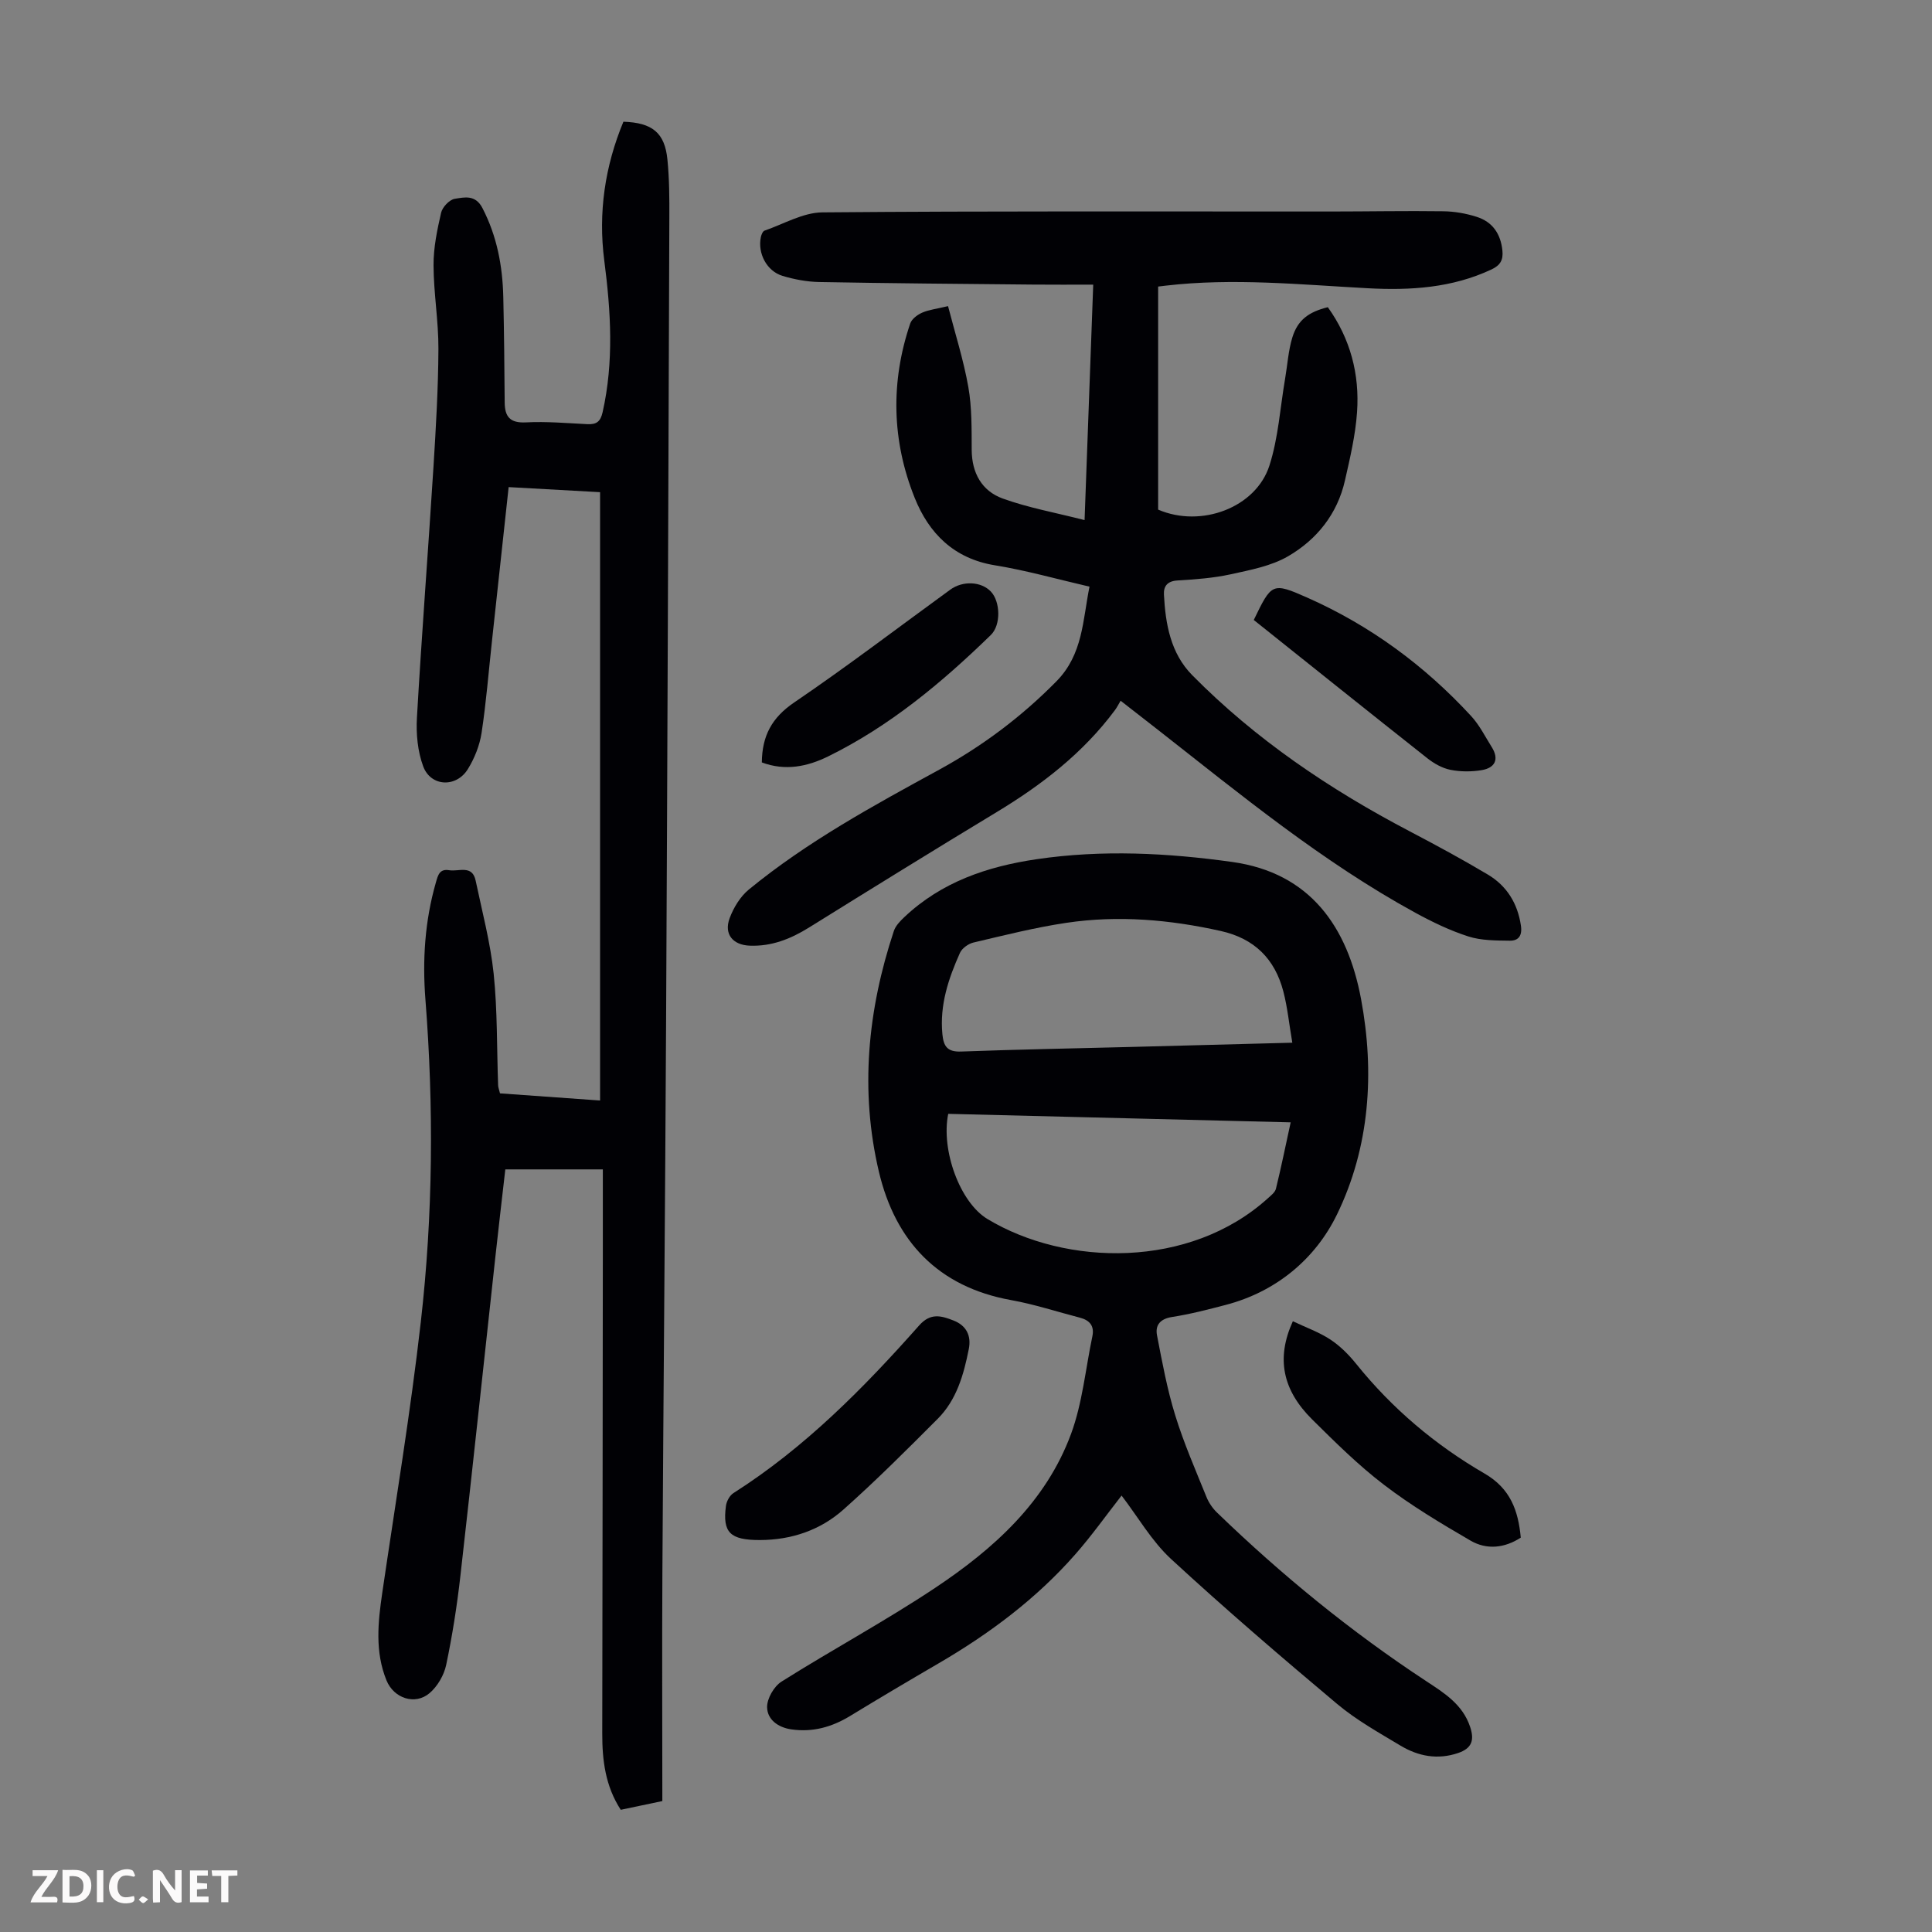
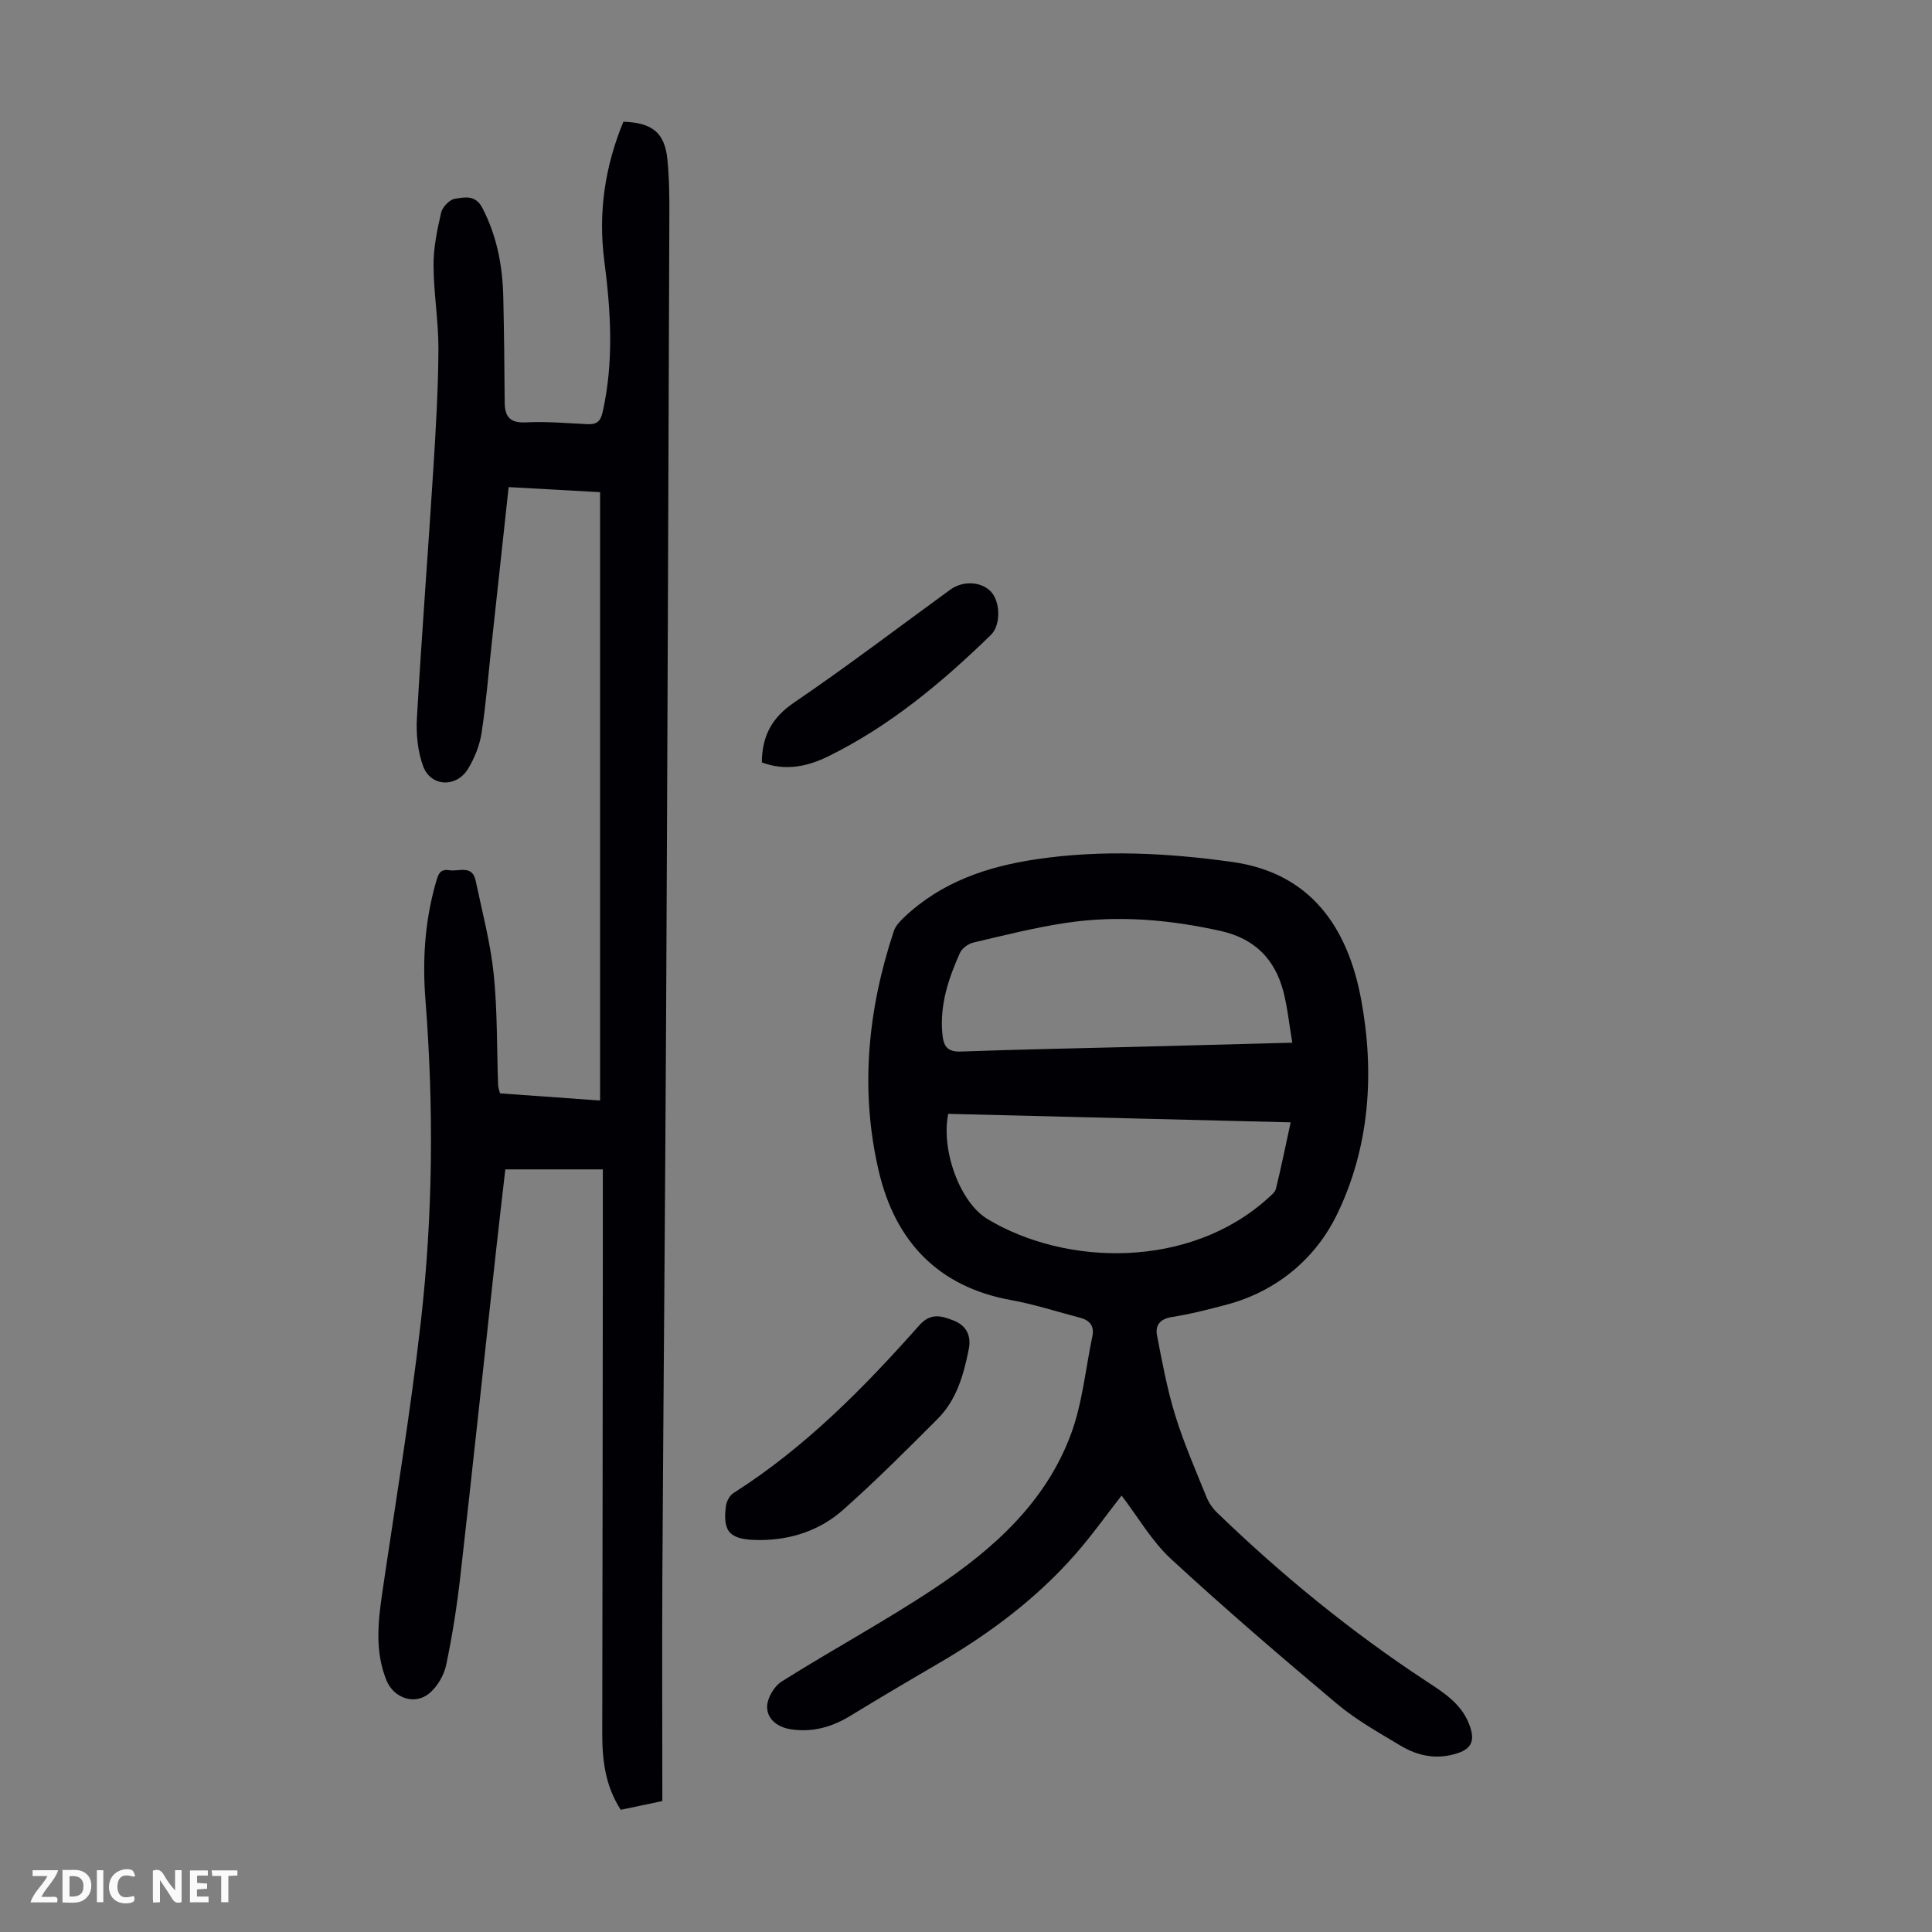
<svg xmlns="http://www.w3.org/2000/svg" enable-background="new 0 0 400 400" viewBox="0 0 400 400">
  <rect x="0" y="0" width="400" height="400" fill="#808080" stroke="none" />
  <g fill="#fbfafa">
    <path d="m37.59 393.81c-.92.31-1.52.05-2-.78-.7-1.2-1.52-2.34-2.47-3.78v4.59c-.55.03-.95.05-1.41.07-.03-.37-.06-.64-.06-.91 0-1.91 0-3.81 0-5.7 1.13-.41 1.77-.03 2.29.91.62 1.11 1.38 2.14 2.31 3.19v-4.2h1.35v6.61z" />
    <path d="m12.94 393.88v-6.75c1.9.19 3.93-.54 5.37 1.29.8 1.01.78 2.88.03 3.97-1.37 1.97-3.4 1.51-5.4 1.49m1.45-1.22c2.04.12 2.92-.58 2.89-2.21-.03-1.51-.98-2.19-2.89-2z" />
    <path d="m11.81 393.87h-5.49c.68-2.18 2.47-3.48 3.51-5.45h-3.08v-1.21h5.29c-.71 2.13-2.44 3.48-3.47 5.51.86 0 1.63.04 2.39-.01.79-.05 1.14.21.85 1.16" />
    <path d="m39.33 393.86v-6.61h3.7v1.07h-2.22v1.52c.68.04 1.34.09 2.07.13v1.07c-.72.05-1.38.09-2.1.14v1.48h2.4v1.19h-3.85z" />
    <path d="m27.71 388.56c-1.15-.3-2.46-.61-3.1.64-.37.73-.41 1.93-.06 2.67.63 1.35 1.99.93 3.17.68.35.94-.01 1.32-.93 1.46-1.62.25-3.05-.27-3.76-1.48-.73-1.24-.6-3.03.31-4.17.88-1.11 2.71-1.7 4-1.16.32.13.44.74.65 1.12-.1.08-.19.16-.28.24" />
    <path d="m49.15 387.24v1.07c-.59.02-1.17.05-1.87.08v5.44h-1.48v-5.44h-1.85c-.05-.4-.08-.73-.13-1.15z" />
    <path d="m20.06 387.21h1.33v6.62h-1.33z" />
-     <path d="m30.68 393.25c-.49.38-.8.79-1.05.76-.32-.05-.6-.45-.9-.7.26-.24.51-.64.8-.67.29-.04.62.3 1.15.61" />
  </g>
  <path d="m103.52 226.37c6.83.49 13.49.96 20.72 1.48 0-42.01 0-83.79 0-125.95-6.05-.34-12.36-.69-18.93-1.05-1.18 10.85-2.32 21.38-3.46 31.92-.69 6.34-1.19 12.7-2.15 19-.4 2.58-1.45 5.21-2.82 7.44-2.39 3.91-7.69 3.69-9.26-.54-1.15-3.1-1.49-6.72-1.3-10.06.99-17.29 2.33-34.57 3.42-51.86.51-8.15.99-16.32 1.03-24.48.03-5.78-.99-11.57-1.01-17.35-.02-3.64.75-7.32 1.57-10.89.27-1.16 1.73-2.7 2.83-2.87 1.99-.31 4.26-.91 5.72 1.91 3.02 5.83 4.17 12 4.32 18.43.17 7.26.23 14.53.29 21.8.02 2.97 1.09 4.32 4.4 4.15 4.23-.22 8.49.16 12.73.37 1.88.09 2.71-.53 3.15-2.5 2.35-10.45 1.7-20.88.34-31.36-1.29-9.95.14-19.56 3.96-28.76 5.99.2 8.56 2.29 9.11 7.81.4 3.99.42 8.02.4 12.04-.2 55.28-.39 110.56-.67 165.84-.19 38.27-.55 76.53-.77 114.8-.09 15.66-.01 31.32-.01 47.2-3.14.66-5.83 1.23-8.61 1.81-3.2-4.93-3.84-10.27-3.83-15.82.06-32.9.09-65.8.12-98.71.01-5.93 0-11.85 0-18.06-6.69 0-13.22 0-20.19 0-.67 5.9-1.39 11.96-2.05 18.03-2.41 22.01-4.74 44.03-7.24 66.04-.7 6.21-1.67 12.4-2.95 18.51-.45 2.13-1.8 4.46-3.45 5.86-3 2.55-7.4 1.07-8.91-2.64-2.42-5.94-1.77-12.05-.87-18.18 2.74-18.69 5.85-37.34 7.98-56.09 2.52-22.16 2.69-44.43.95-66.69-.64-8.2-.12-16.3 2.17-24.26.43-1.5.75-2.86 2.76-2.52 1.98.33 4.77-1.19 5.47 2.16 1.34 6.41 3.05 12.79 3.73 19.28.79 7.64.64 15.39.92 23.08 0 .41.19.84.39 1.68z" fill="#010105" />
  <path d="m232.21 309.64c-3.13 4-6.16 8.28-9.6 12.19-8.05 9.16-17.7 16.37-28.2 22.5-6.18 3.6-12.33 7.24-18.43 10.96-3.77 2.29-7.72 3.39-12.14 2.76-2.78-.4-4.97-2.05-5.02-4.57-.04-1.8 1.43-4.35 3-5.33 10.49-6.61 21.44-12.51 31.75-19.37 12.13-8.08 22.97-17.8 28.18-31.91 2.36-6.4 2.99-13.43 4.41-20.18.46-2.18-.55-3.35-2.58-3.88-4.75-1.23-9.44-2.78-14.25-3.64-15.13-2.73-23.95-12.2-27.35-26.52-3.98-16.8-2.35-33.54 3.08-49.89.36-1.08 1.29-2.05 2.15-2.86 7.71-7.3 17.19-10.51 27.48-12.02 13.53-1.99 27.04-1.29 40.44.58 16.17 2.26 23.88 13.48 26.66 28.37 2.85 15.26 1.8 30.68-4.99 44.63-4.46 9.16-12.54 15.97-23.04 18.71-3.67.96-7.37 1.92-11.11 2.5-2.46.39-3.51 1.69-3.1 3.81 1.07 5.56 2.1 11.16 3.77 16.55 1.77 5.75 4.2 11.3 6.46 16.89.48 1.2 1.28 2.37 2.21 3.26 13.38 12.93 27.74 24.66 43.3 34.89 3.72 2.44 7.55 4.82 9.09 9.48.92 2.77.33 4.44-2.51 5.4-4.25 1.44-8.24.66-11.9-1.53-4.5-2.7-9.16-5.3-13.15-8.65-11.64-9.77-23.18-19.68-34.35-29.98-4.04-3.73-6.87-8.73-10.26-13.15zm35.35-93.76c-.67-3.9-1-7.33-1.86-10.62-1.76-6.72-5.97-10.95-12.96-12.51-10.58-2.36-21.23-3.29-31.95-1.69-6.47.96-12.86 2.58-19.24 4.08-1.06.25-2.37 1.18-2.8 2.14-2.39 5.33-4.22 10.8-3.64 16.83.25 2.56 1.04 3.7 3.88 3.6 11.84-.44 23.69-.65 35.54-.96 10.69-.28 21.41-.57 33.03-.87zm-71.24 14.73c-1.53 7.49 2.41 18.34 8.13 21.78 16.28 9.81 41.85 10.34 58.03-4.28.65-.59 1.51-1.24 1.69-2 1.08-4.41 1.99-8.87 3.05-13.74-23.91-.59-47.44-1.17-70.9-1.76z" fill="#010105" />
-   <path d="m239.78 59.33v46.18c8.94 3.85 20.25-.43 23.04-9.12 1.85-5.76 2.22-11.99 3.25-18.01.49-2.85.66-5.79 1.5-8.53 1.12-3.61 3.36-5.26 7.34-6.25 4.66 6.5 6.61 13.88 6.05 21.76-.33 4.75-1.45 9.48-2.51 14.15-1.57 6.91-5.82 12.2-11.75 15.65-3.52 2.05-7.86 2.85-11.93 3.75-3.59.78-7.31 1.05-10.99 1.27-2.07.13-2.89 1.16-2.8 2.92.32 6.11 1.38 12.15 5.85 16.68 13.16 13.34 28.52 23.68 45.06 32.35 5.44 2.85 10.84 5.78 16.12 8.92 3.94 2.34 6.19 5.95 6.88 10.59.31 2.1-.52 3.15-2.32 3.12-2.87-.04-5.89-.02-8.57-.88-3.8-1.22-7.46-2.99-10.98-4.91-19.24-10.52-36.11-24.41-53.27-37.86-2.38-1.86-4.76-3.71-7.74-6.03-.39.65-.73 1.35-1.19 1.97-6.59 8.86-15.12 15.44-24.49 21.1-13.01 7.86-25.93 15.86-38.84 23.89-3.8 2.36-7.74 3.93-12.28 3.75-3.48-.14-5.37-2.38-4.15-5.68.82-2.2 2.21-4.5 4-5.96 12.08-9.91 25.75-17.34 39.4-24.8 8.98-4.91 17.05-10.97 24.28-18.31 5.49-5.59 5.41-12.59 6.83-19.58-6.75-1.56-13.11-3.37-19.58-4.42-8.49-1.38-13.67-6.61-16.62-13.98-4.73-11.8-5.02-23.96-.92-36.08.32-.94 1.48-1.81 2.46-2.24 1.41-.62 3.01-.79 5.37-1.36 1.44 5.59 3.2 11.09 4.2 16.73.75 4.25.68 8.68.7 13.03.02 4.8 2.11 8.51 6.41 10.07 5.27 1.91 10.86 2.91 16.96 4.47.61-16.67 1.18-32.27 1.79-48.75-4.31 0-8.39.03-12.47-.01-14.76-.14-29.52-.26-44.28-.53-2.54-.05-5.13-.54-7.57-1.27-3.29-.99-5.2-4.7-4.49-8.05.1-.48.39-1.19.76-1.32 3.97-1.37 7.96-3.74 11.96-3.78 35.03-.3 70.07-.17 105.1-.18 7.83 0 15.65-.16 23.48-.05 2.31.03 4.69.45 6.89 1.15 3.3 1.04 4.99 3.53 5.34 7.01.19 1.95-.45 3.03-2.27 3.89-8.16 3.83-16.79 4.36-25.58 3.89-13.95-.75-27.89-2.17-41.87-.54-.55.07-1.09.13-1.56.19z" fill="#010105" />
  <path d="m157.34 318.85c-6.18.01-7.78-1.54-7.04-7.08.13-.95.77-2.15 1.55-2.64 14.77-9.4 26.93-21.71 38.44-34.7 2.38-2.69 4.58-2.02 7.11-1.04 2.7 1.05 3.72 3.17 3.18 5.91-1.05 5.29-2.51 10.52-6.45 14.46-6.38 6.4-12.78 12.8-19.53 18.8-4.8 4.26-10.75 6.27-17.26 6.29z" fill="#010105" />
-   <path d="m267.67 273.55c2.71 1.29 5.43 2.25 7.77 3.79 2.02 1.33 3.82 3.14 5.34 5.03 7.44 9.25 16.38 16.8 26.58 22.71 5.34 3.1 6.97 7.62 7.5 13.27-3.35 2.17-7.04 2.57-10.4.62-6.14-3.57-12.29-7.25-17.92-11.56-5.31-4.05-10.1-8.81-14.86-13.52-6.16-6.11-7.5-12.67-4.01-20.34z" fill="#010105" />
  <path d="m157.73 157.85c.05-5.55 2.11-9.29 6.68-12.4 10.99-7.47 21.57-15.54 32.32-23.36 2.62-1.91 6.43-1.72 8.43.4 1.93 2.03 2.14 6.88-.03 8.99-10.13 9.85-20.92 18.86-33.7 25.14-4.25 2.08-8.83 3.06-13.7 1.23z" fill="#010105" />
-   <path d="m259.58 128.36c3.7-7.64 3.79-7.85 11.05-4.64 13.03 5.77 24.32 14.07 33.97 24.55 1.71 1.86 2.88 4.22 4.24 6.39 1.6 2.55.69 4.32-2.07 4.79-2.11.35-4.39.35-6.49-.07-1.68-.34-3.38-1.3-4.75-2.38-11.99-9.47-23.92-19.04-35.95-28.64z" fill="#010105" />
</svg>